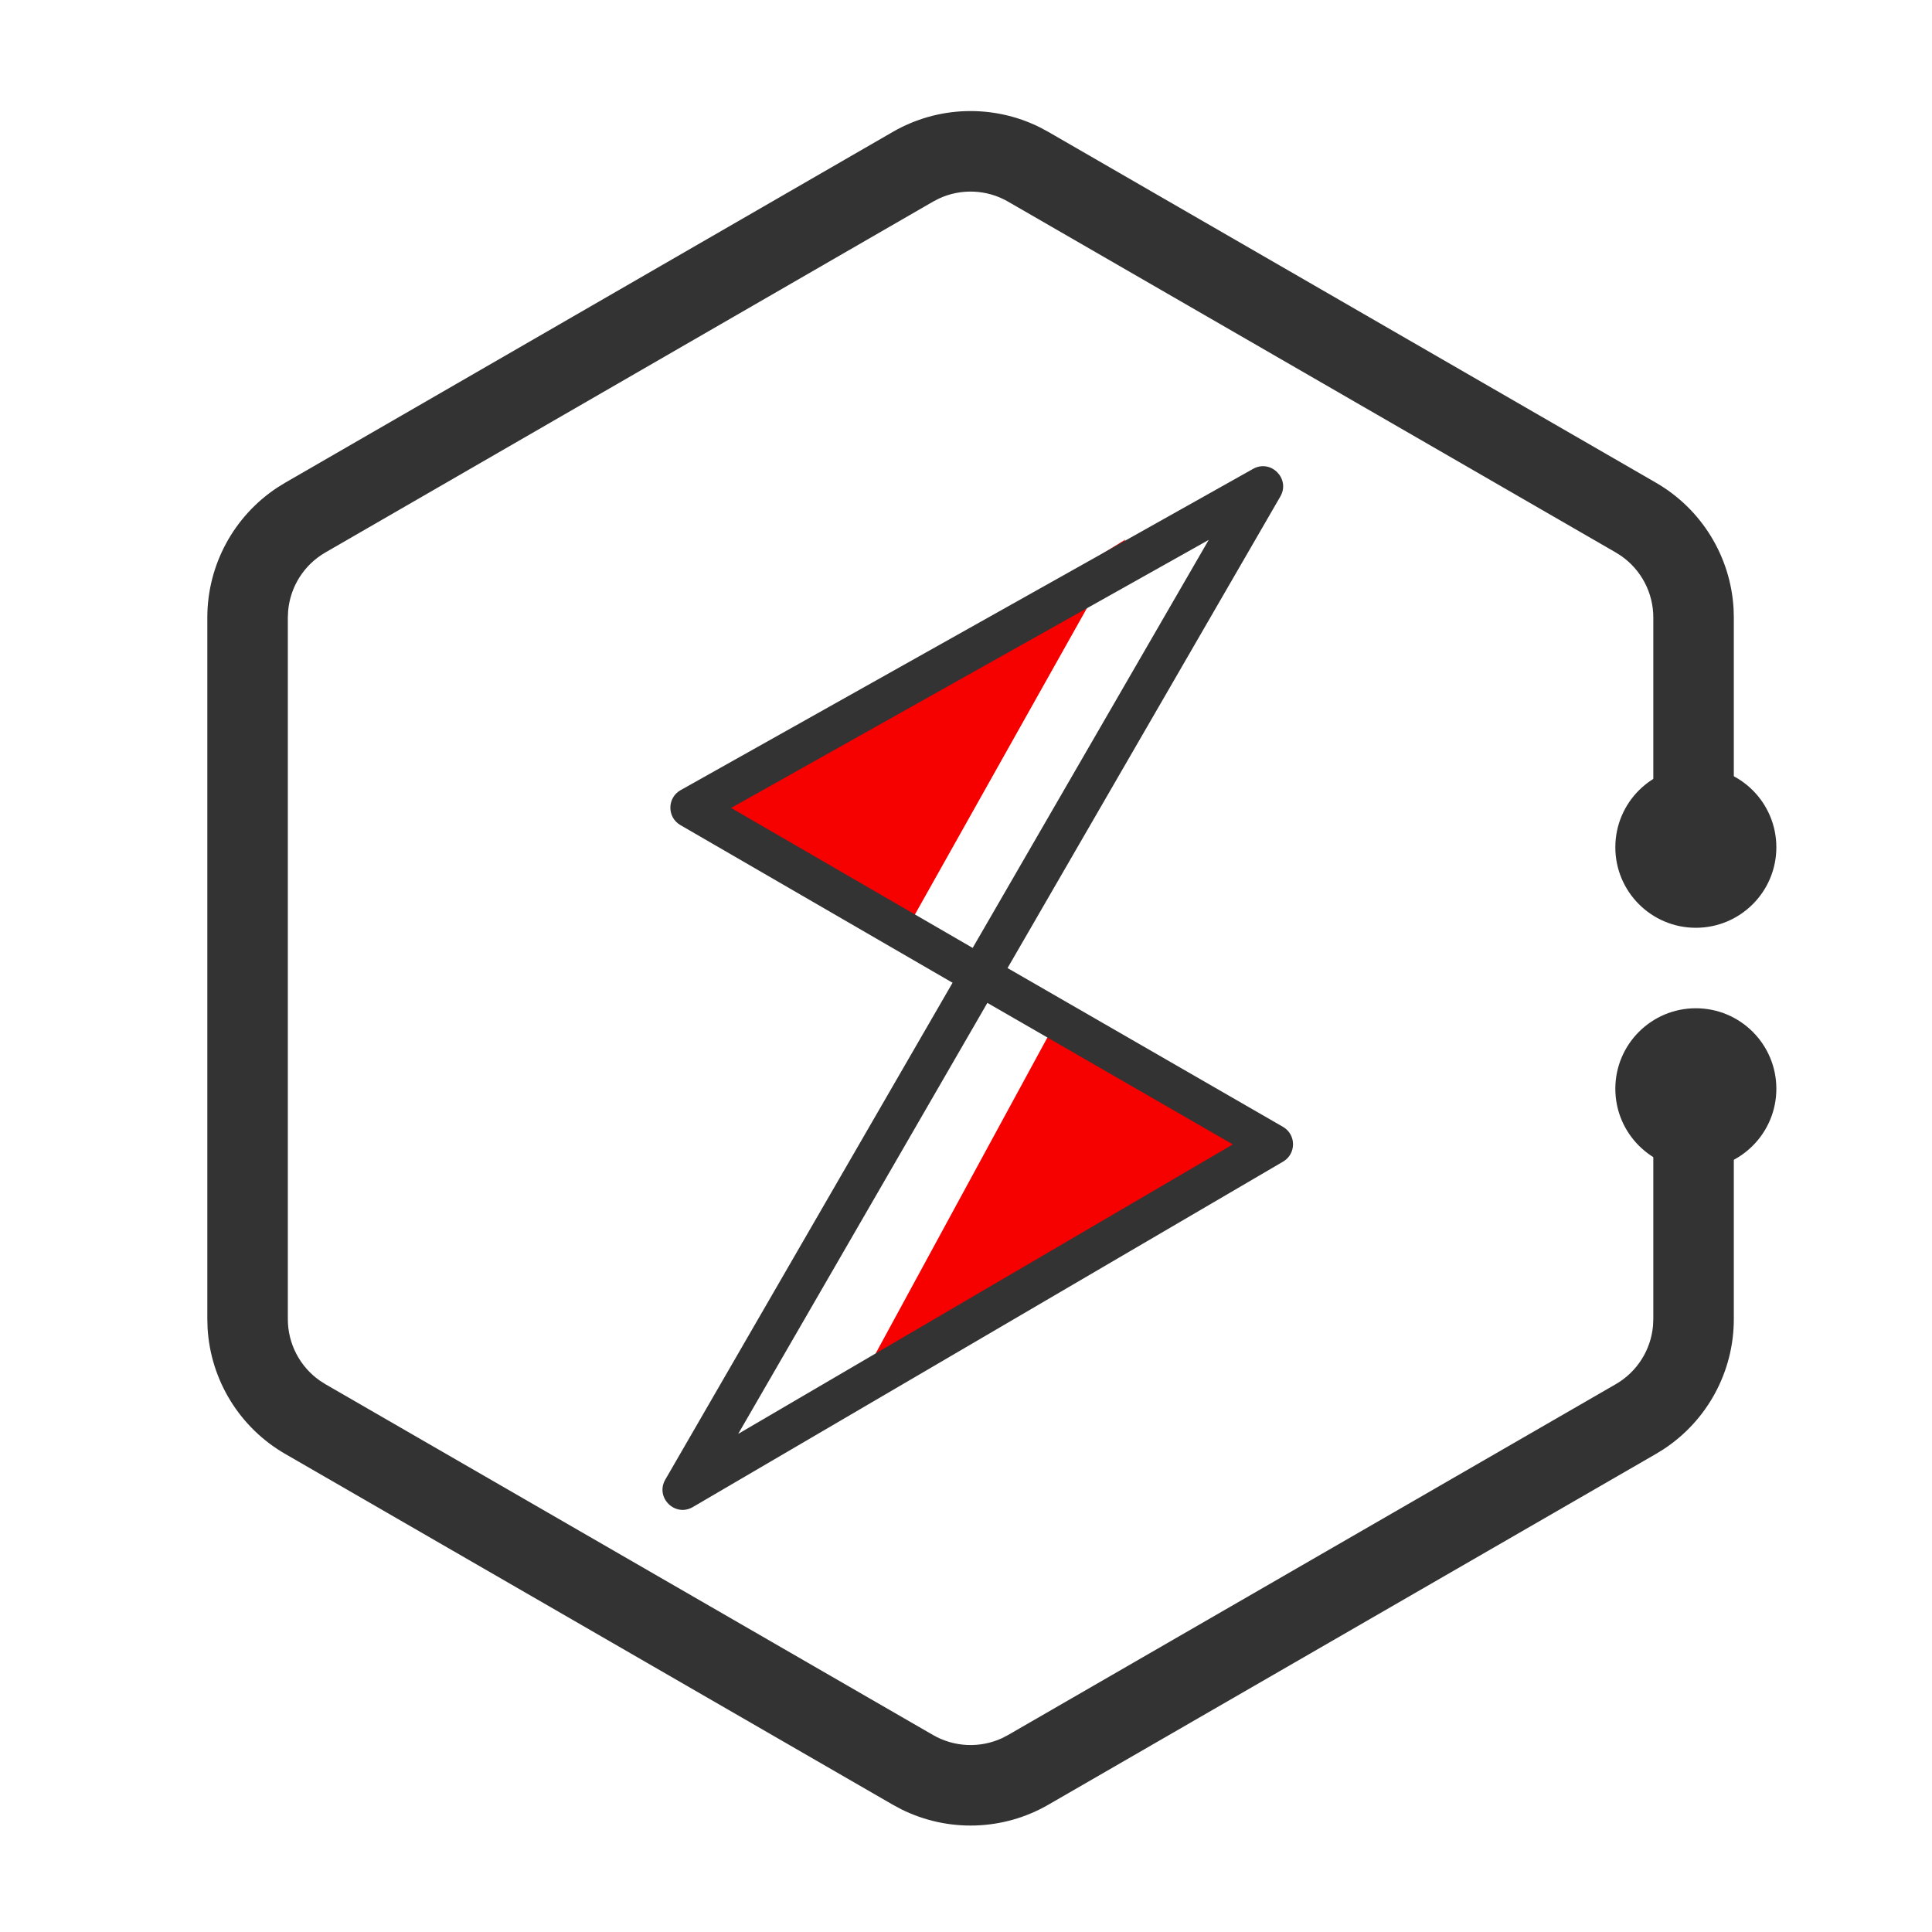
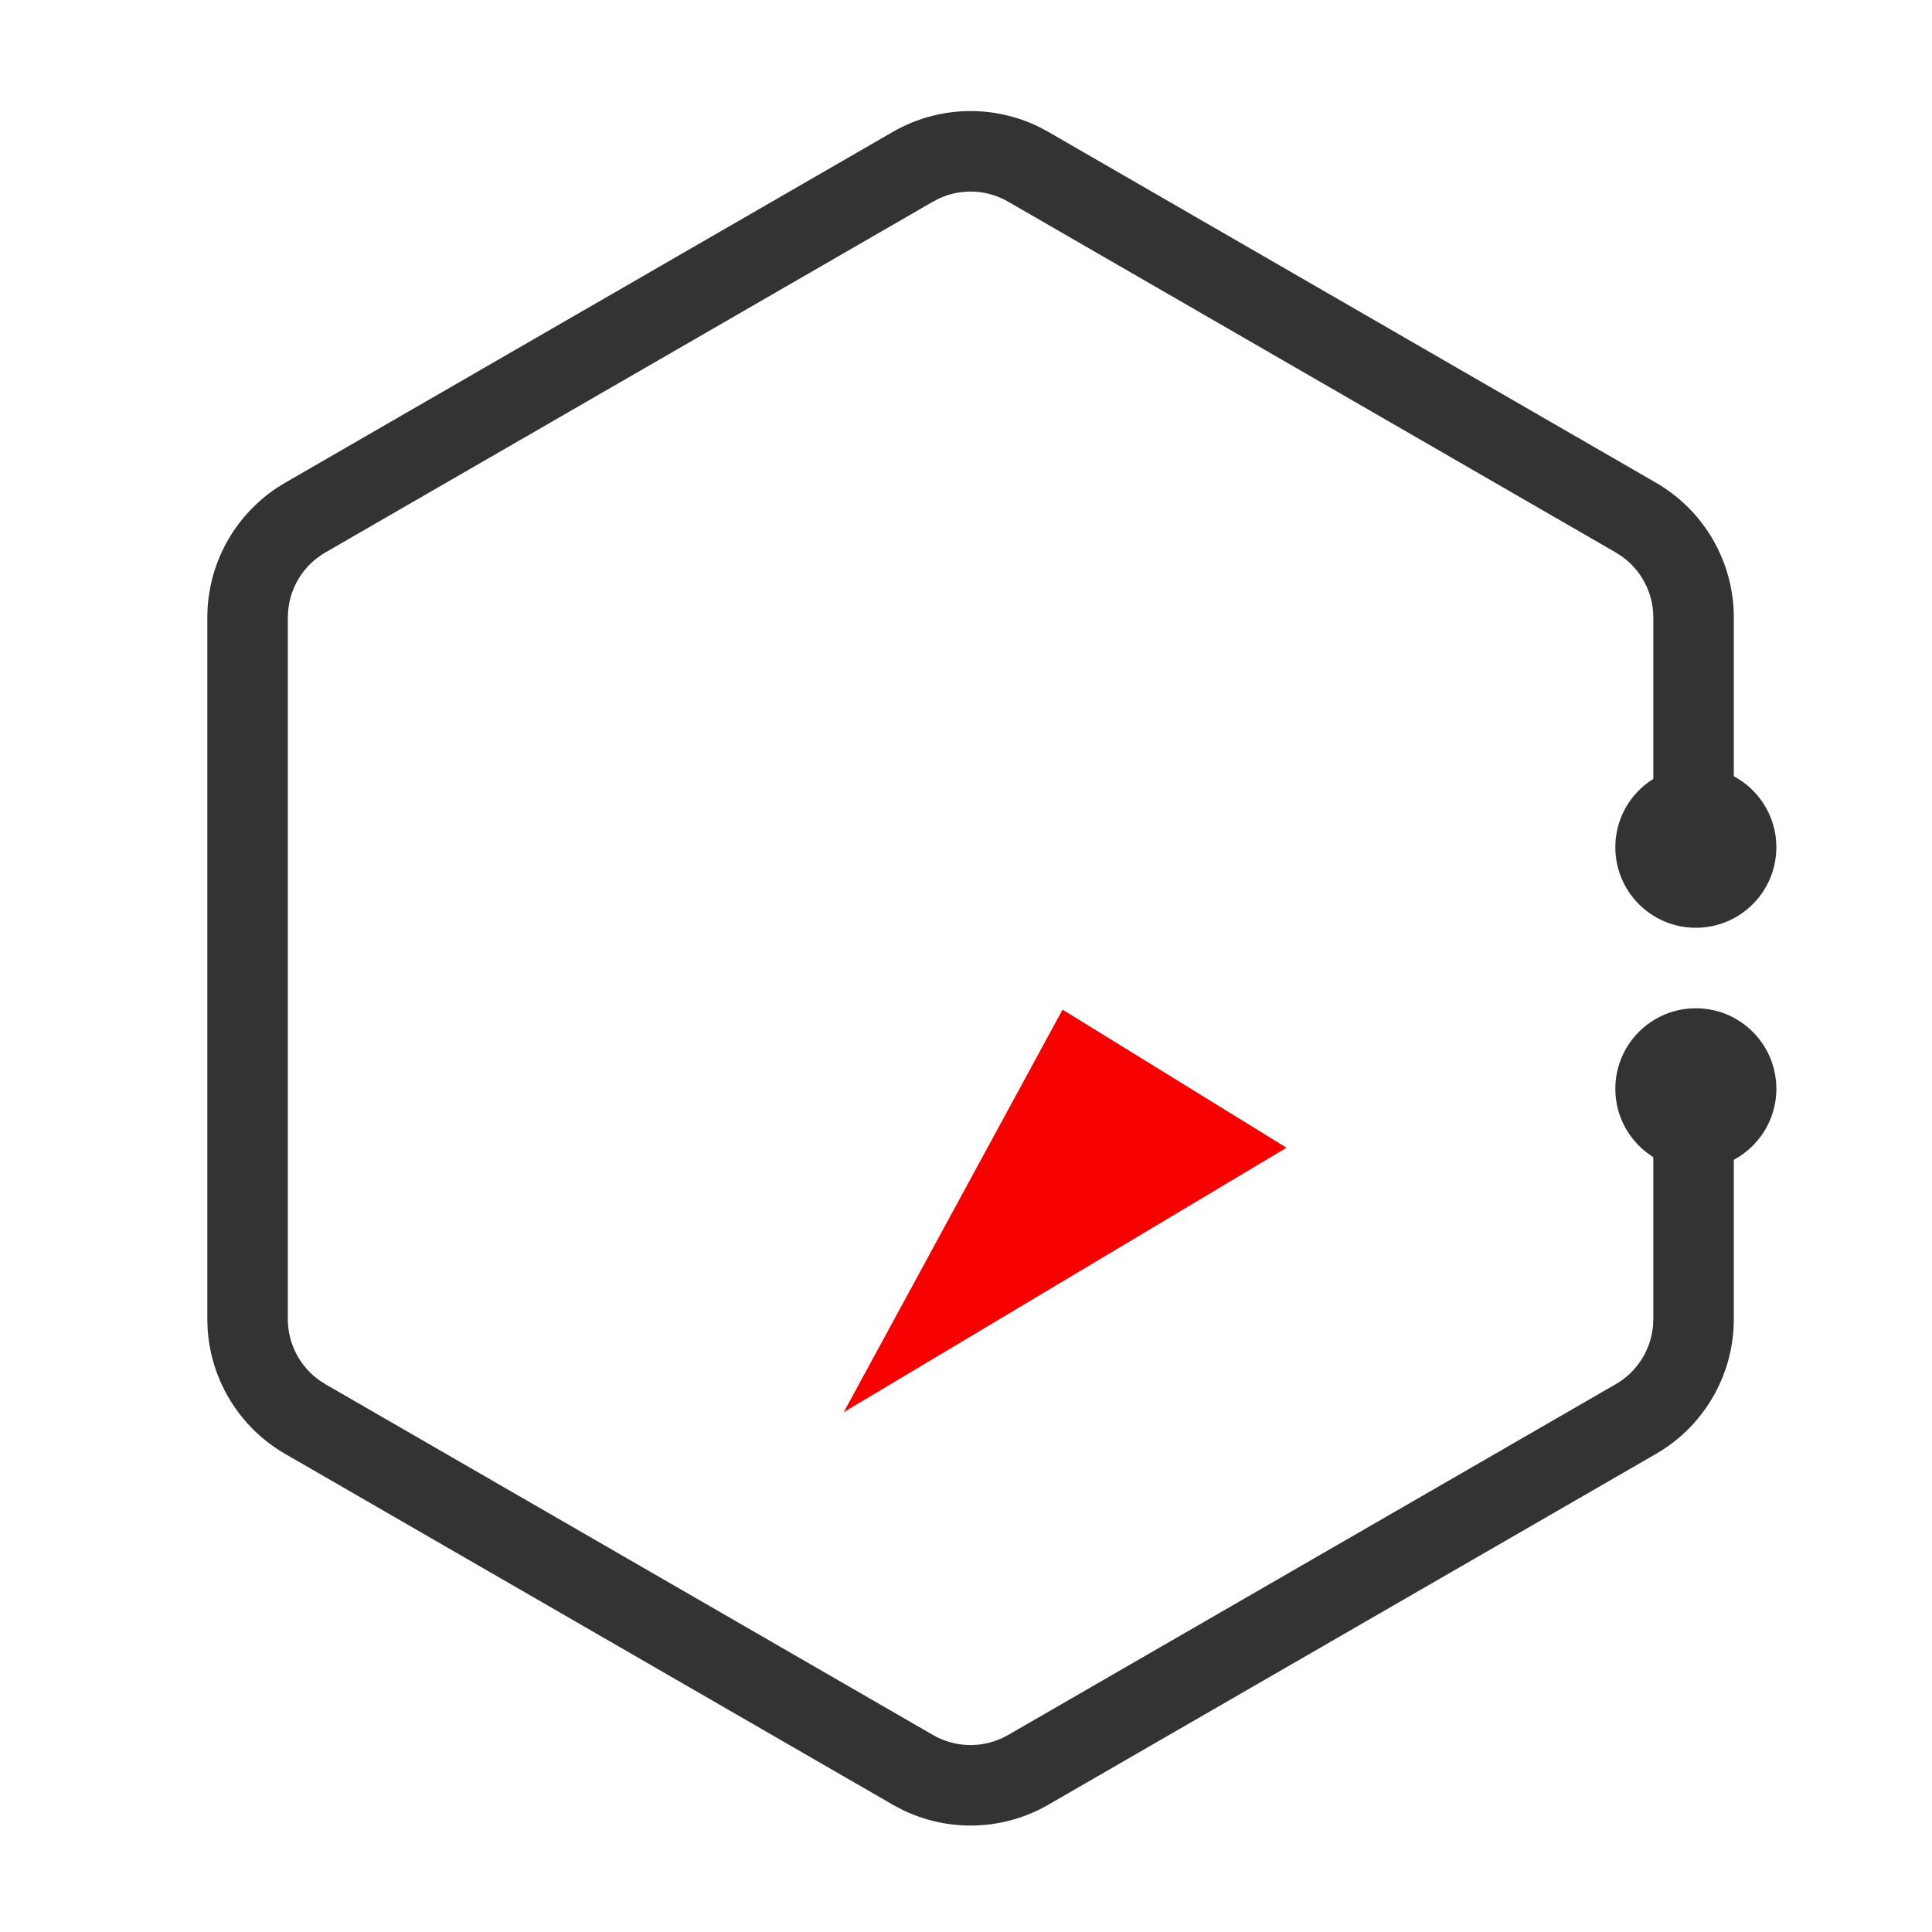
<svg xmlns="http://www.w3.org/2000/svg" width="64px" height="64px" viewBox="0 0 64 64" version="1.1">
  <title>icon-极致能效</title>
  <g id="icon-极致能效" stroke="none" stroke-width="1" fill="none" fill-rule="evenodd">
    <g id="编组">
      <g id="yewutubiaonengxiaobutie" transform="translate(22.616, 16.113)" fill-rule="nonzero">
-         <polygon id="路径" fill="#F70000" points="0.34 10.621 7.419 14.667 14.667 1.758" />
        <polygon id="路径备份" fill="#F70000" transform="translate(12.667, 24) scale(-1, -1) translate(-12.667, -24) " points="5.333 26.093 12.752 30.667 20 17.333" />
-         <path d="M18.894,-0.581 L-0.069,10.061 C-0.519,10.314 -0.524,10.96 -0.077,11.219 L9.515,16.776 C9.833,16.961 10.241,16.852 10.426,16.533 L19.797,0.334 C20.136,-0.253 19.485,-0.913 18.894,-0.581 Z M17.424,1.772 L9.605,15.288 L1.602,10.651 L17.424,1.772 Z" id="路径" fill="#333333" />
-         <path d="M9.272,15.866 L-0.577,32.9 C-0.92,33.493 -0.254,34.155 0.337,33.809 L19.887,22.368 C20.329,22.11 20.327,21.471 19.884,21.215 L10.182,15.622 C9.863,15.438 9.456,15.547 9.272,15.866 Z M10.092,17.109 L18.223,21.797 L1.838,31.386 L10.092,17.109 Z" id="路径" fill="#333333" />
      </g>
      <path d="M29.574,4.37 C31.075,3.503 32.904,3.452 34.444,4.217 L34.729,4.37 L54.857,15.991 C56.368,16.864 57.33,18.437 57.427,20.166 L57.435,20.455 L57.435,29.545 L54.768,29.545 L54.768,20.455 C54.768,19.641 54.37,18.883 53.71,18.42 L53.524,18.301 L33.395,6.68 C32.69,6.272 31.834,6.238 31.103,6.578 L30.907,6.68 L10.779,18.301 C10.073,18.708 9.616,19.432 9.545,20.235 L9.535,20.455 L9.535,43.698 C9.535,44.513 9.933,45.271 10.593,45.734 L10.779,45.853 L30.907,57.474 C31.613,57.881 32.469,57.915 33.2,57.576 L33.395,57.474 L53.524,45.853 C54.23,45.445 54.687,44.721 54.758,43.919 L54.768,43.698 L54.768,37.161 L57.435,37.161 L57.435,43.698 C57.435,45.443 56.553,47.062 55.104,48.01 L54.857,48.162 L34.729,59.783 C33.228,60.65 31.399,60.701 29.859,59.936 L29.574,59.783 L9.446,48.162 C7.935,47.29 6.973,45.716 6.876,43.987 L6.868,43.698 L6.868,20.455 C6.868,18.711 7.75,17.092 9.199,16.143 L9.446,15.991 L29.574,4.37 Z" id="路径" fill="#333333" fill-rule="nonzero" />
      <circle id="椭圆形备份" fill="#333333" cx="56.177" cy="28.067" r="2.667" />
      <circle id="椭圆形备份-2" fill="#333333" cx="56.177" cy="36.067" r="2.667" />
    </g>
  </g>
</svg>